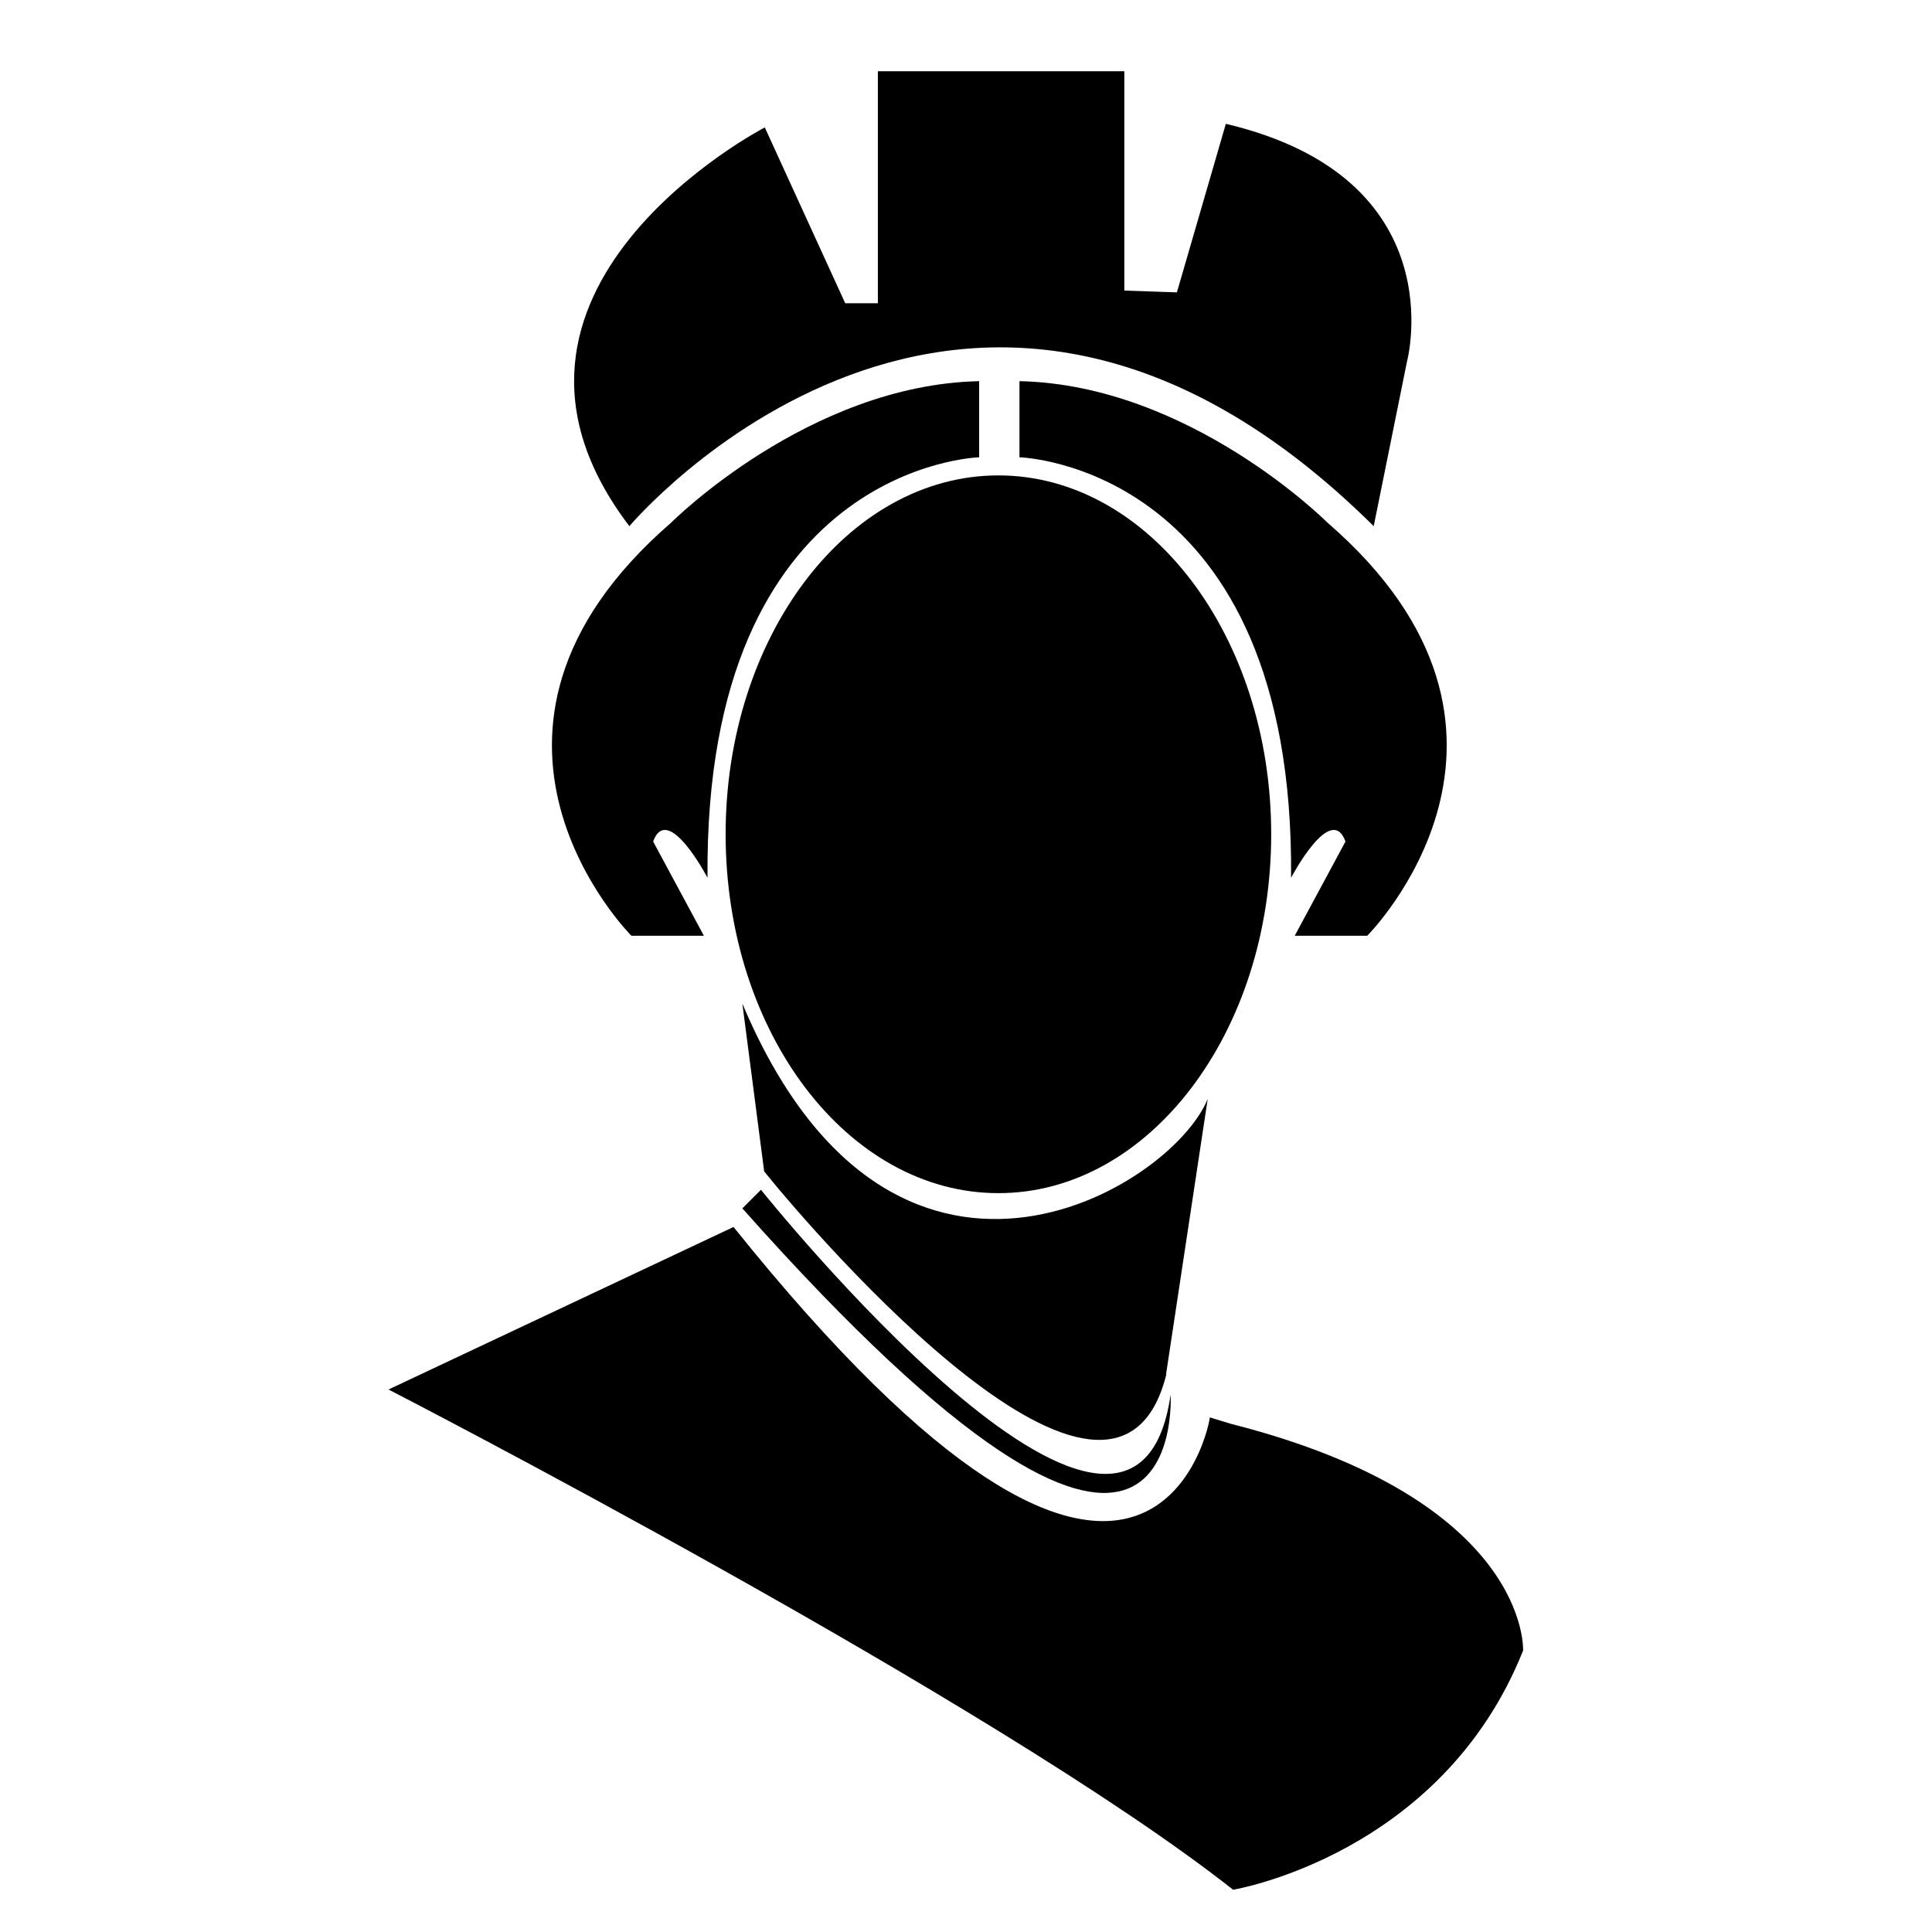
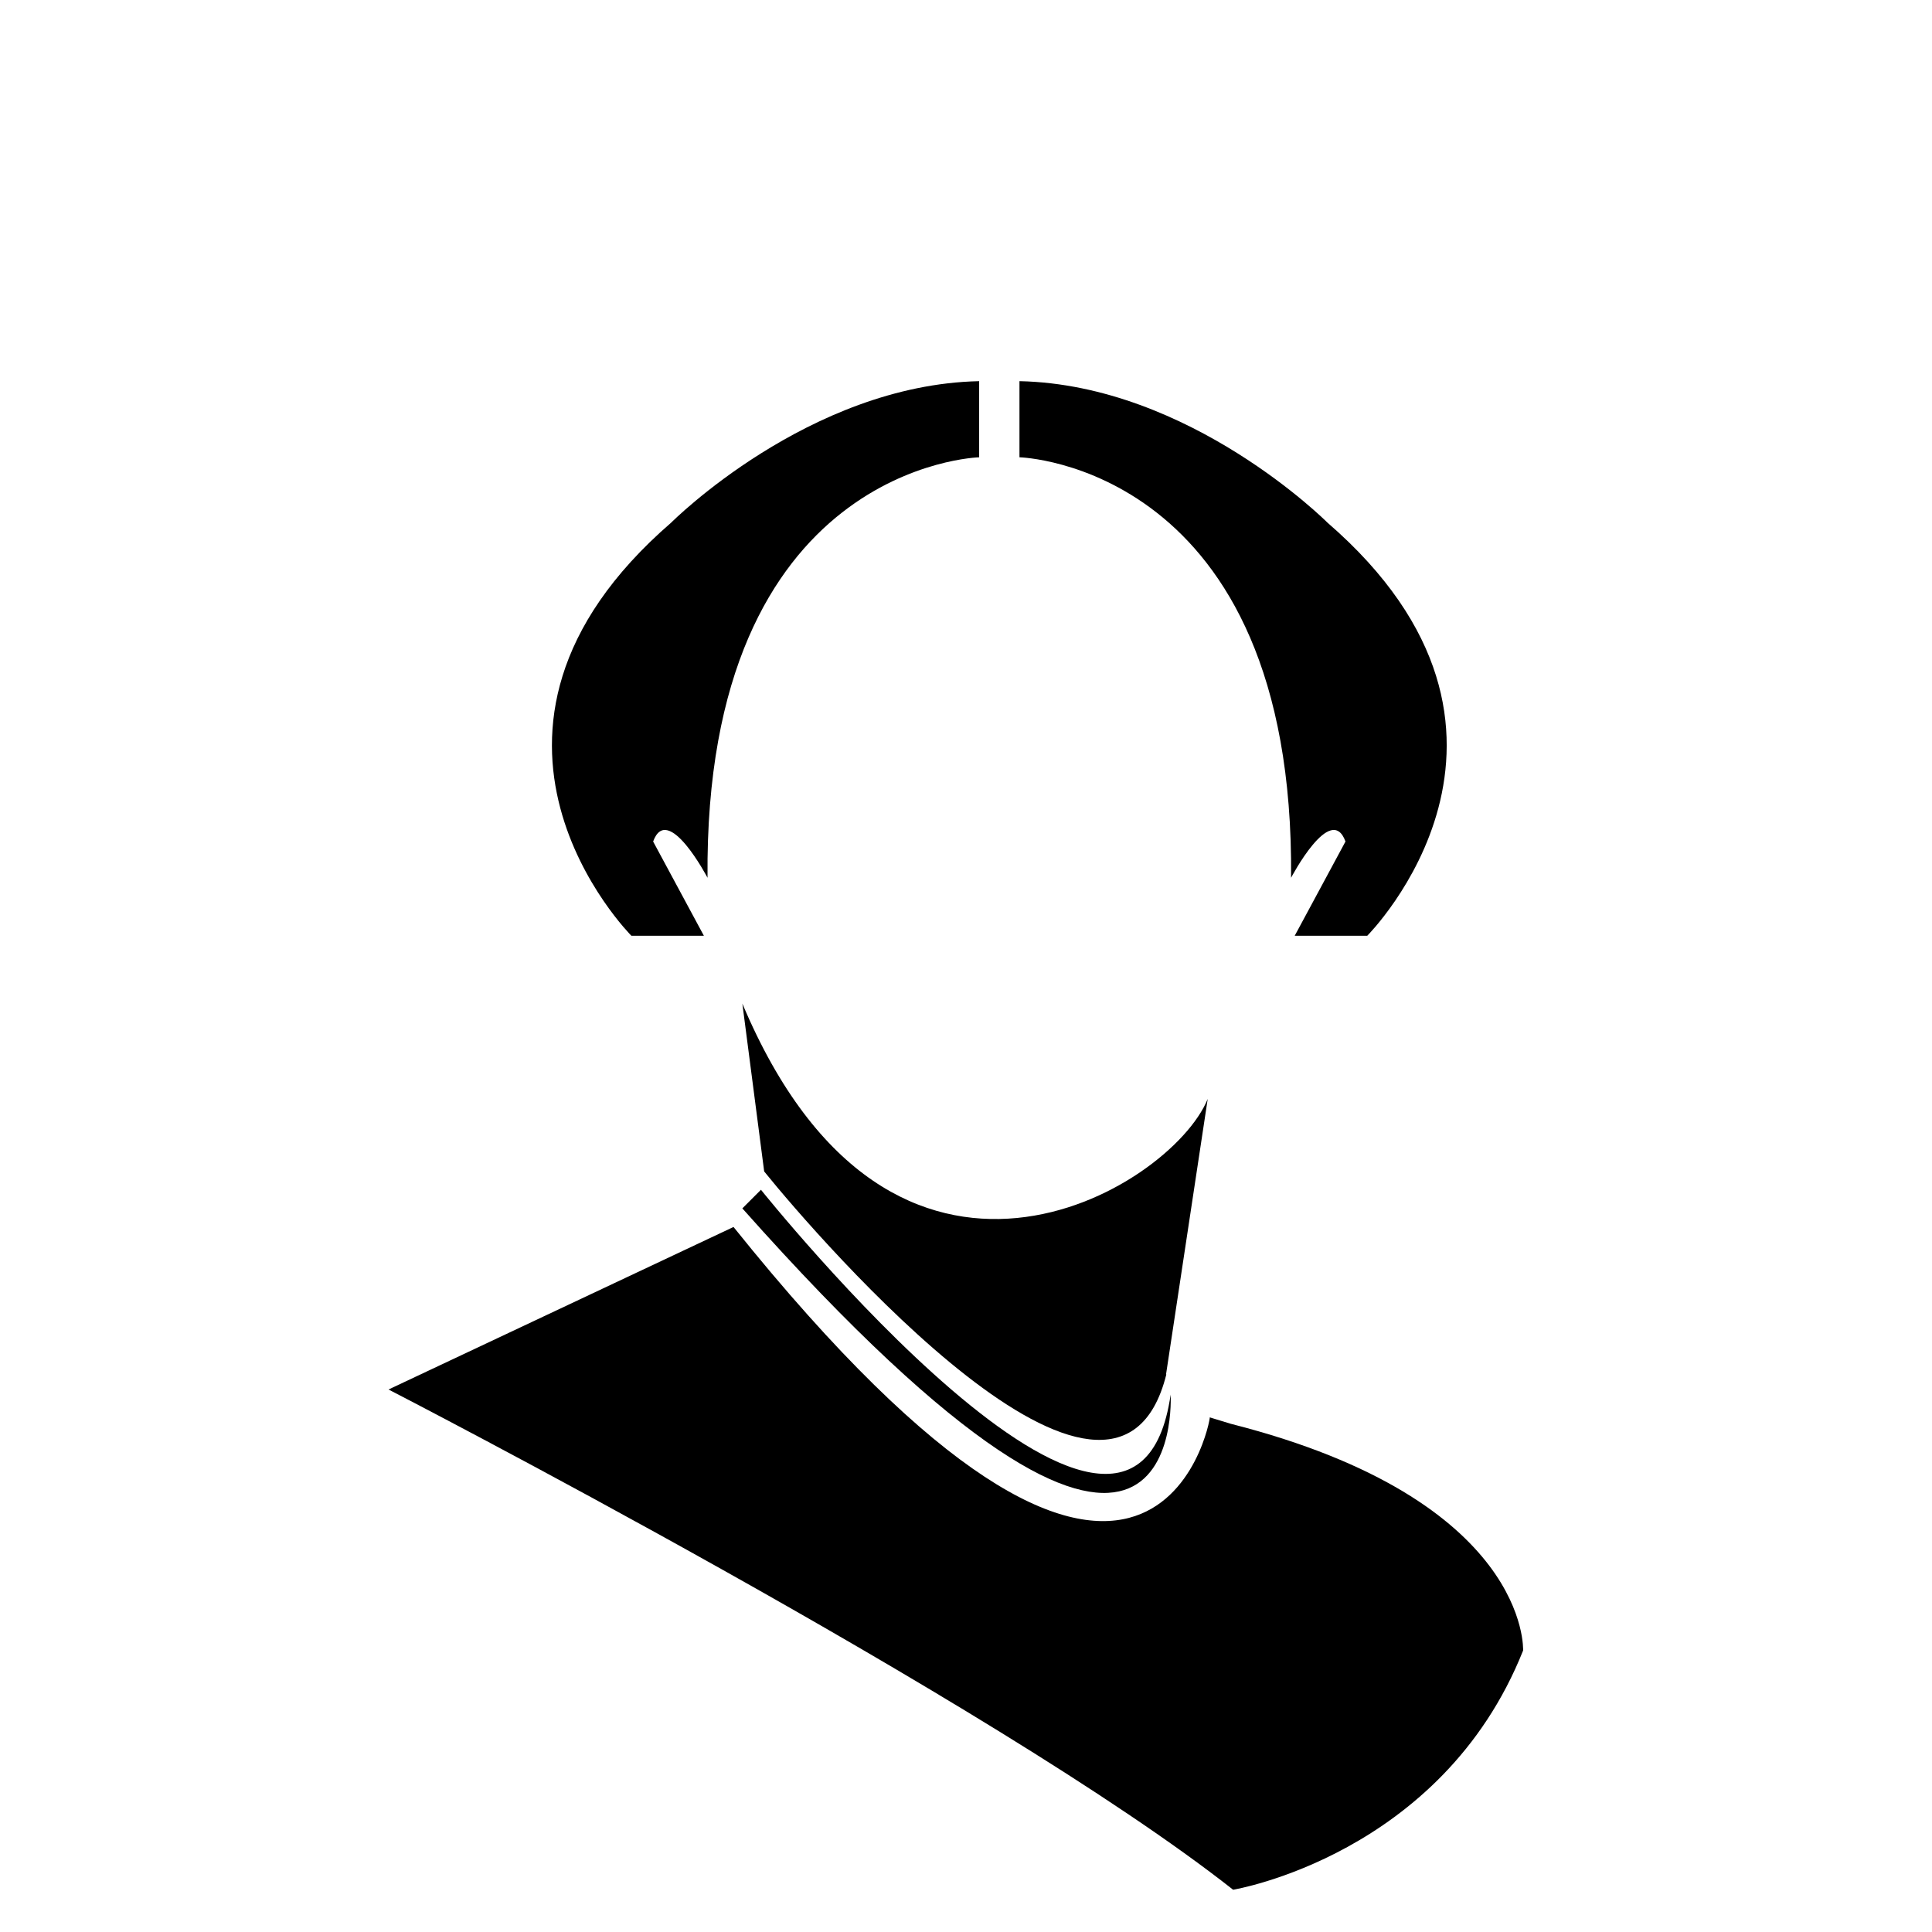
<svg xmlns="http://www.w3.org/2000/svg" fill="#000000" width="800px" height="800px" version="1.1" viewBox="144 144 512 512">
  <g>
    <path d="m330.54 391.99-13.453-24.98c3.848-10.566 14.414 9.609 14.414 9.609-0.961-109.51 71.984-111.43 71.984-111.43v-20.176c-45.207 0.961-81.594 37.469-81.594 37.469-64.359 55.715-10.562 109.51-10.562 109.51z" />
    <path d="m506.33 391.99s53.801-53.797-10.566-109.51c0 0-36.391-36.508-81.594-37.469v20.176s72.945 1.918 71.98 111.43c0 0 10.574-20.172 14.418-9.609l-13.457 24.98h19.219z" />
-     <path d="m508.05 283.44 8.832-43.699s12.973-48.516-48.02-62.926l-12.973 44.668-13.93-0.48v-58.121h-65.316v61.48h-8.652l-21.312-46.594s-83.441 43.227-35.887 105.67c0.004 0.004 89.676-106.62 197.26 0.004z" />
-     <path d="m480.88 365.09c0 52.527-32.367 95.105-72.293 95.105s-72.289-42.578-72.289-95.105c0-52.523 32.363-95.102 72.289-95.102s72.293 42.578 72.293 95.102" />
    <path d="m470.3 521.36-5.699-1.742c0.336 0.117-15.316 87.723-126.21-50.457l-91.43 43.07s160.43 82.621 223.83 132.57c0 0 55.227-9.125 76.848-63.398 0 0.004 1.918-39.863-77.332-60.047z" />
    <path d="m340.73 409.95 5.785 44.492c14.449 17.922 92.914 108.49 106.57 53.812l-0.07-0.035 11.043-72.992c-9.824 24.07-83.852 68.484-123.33-25.277z" />
    <path d="m345.66 459.3s98.695 123.37 108.57 54.285c0 0 4.934 83.891-113.5-49.352z" />
  </g>
</svg>